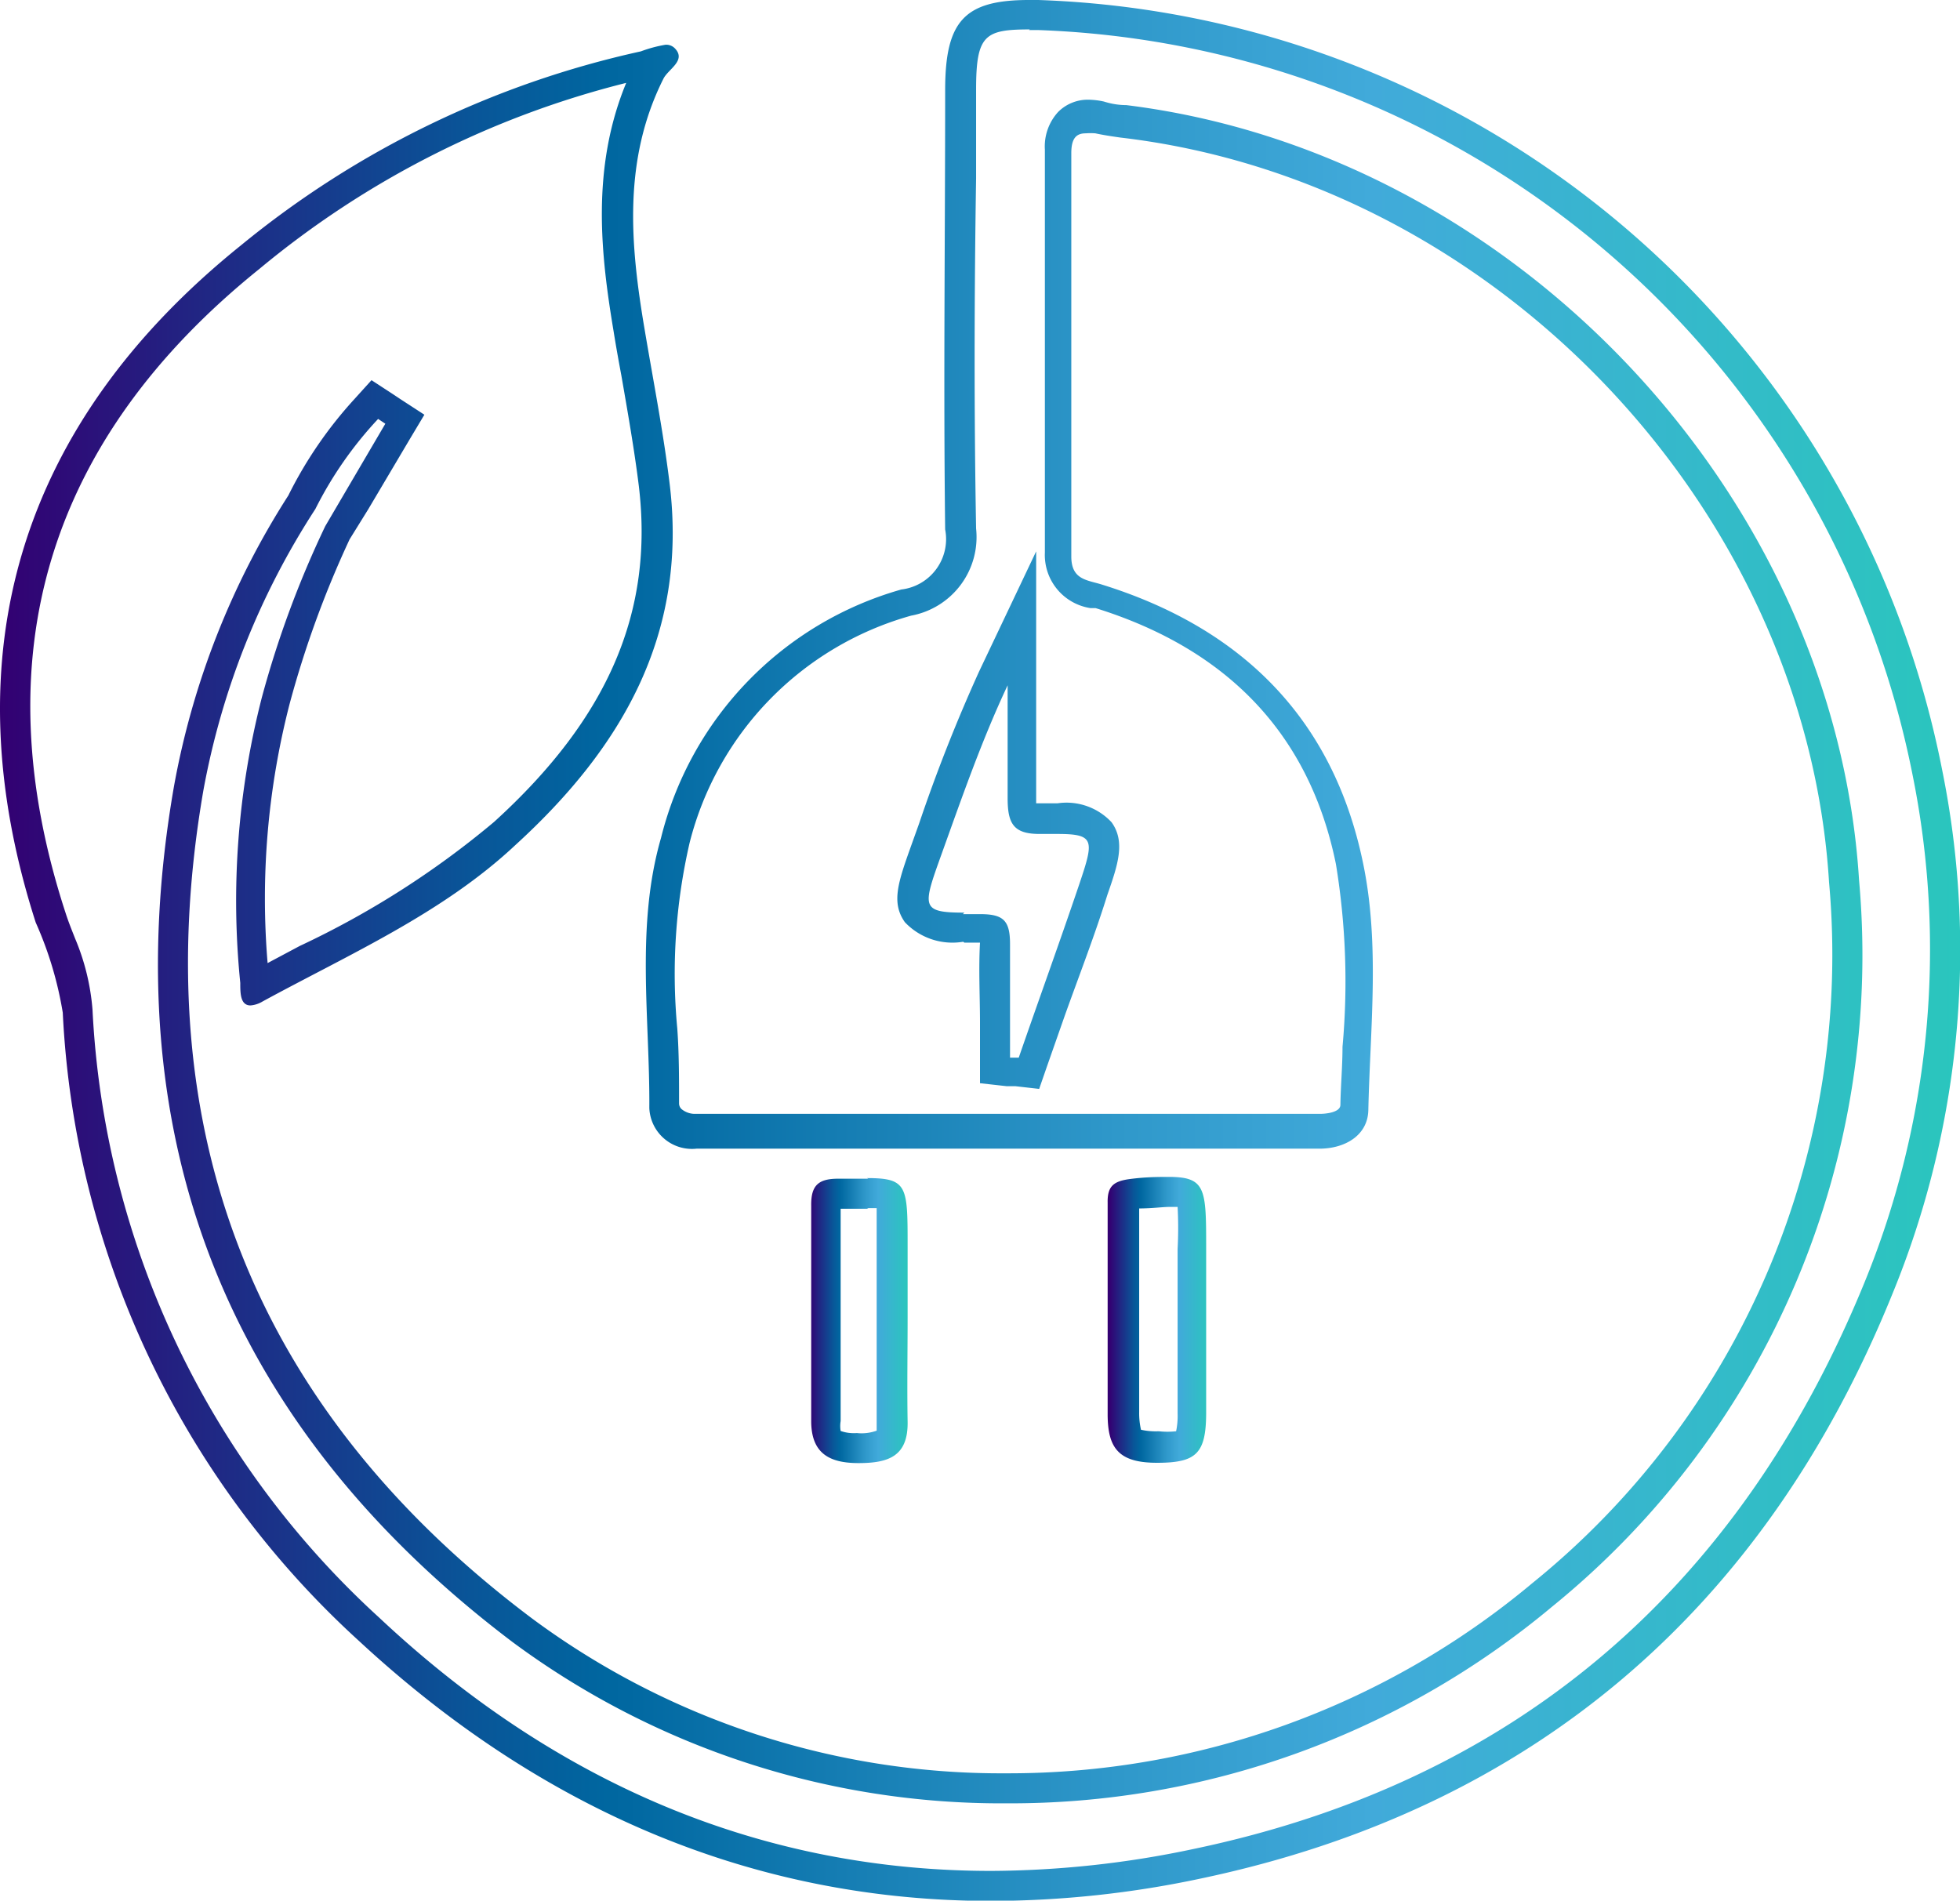
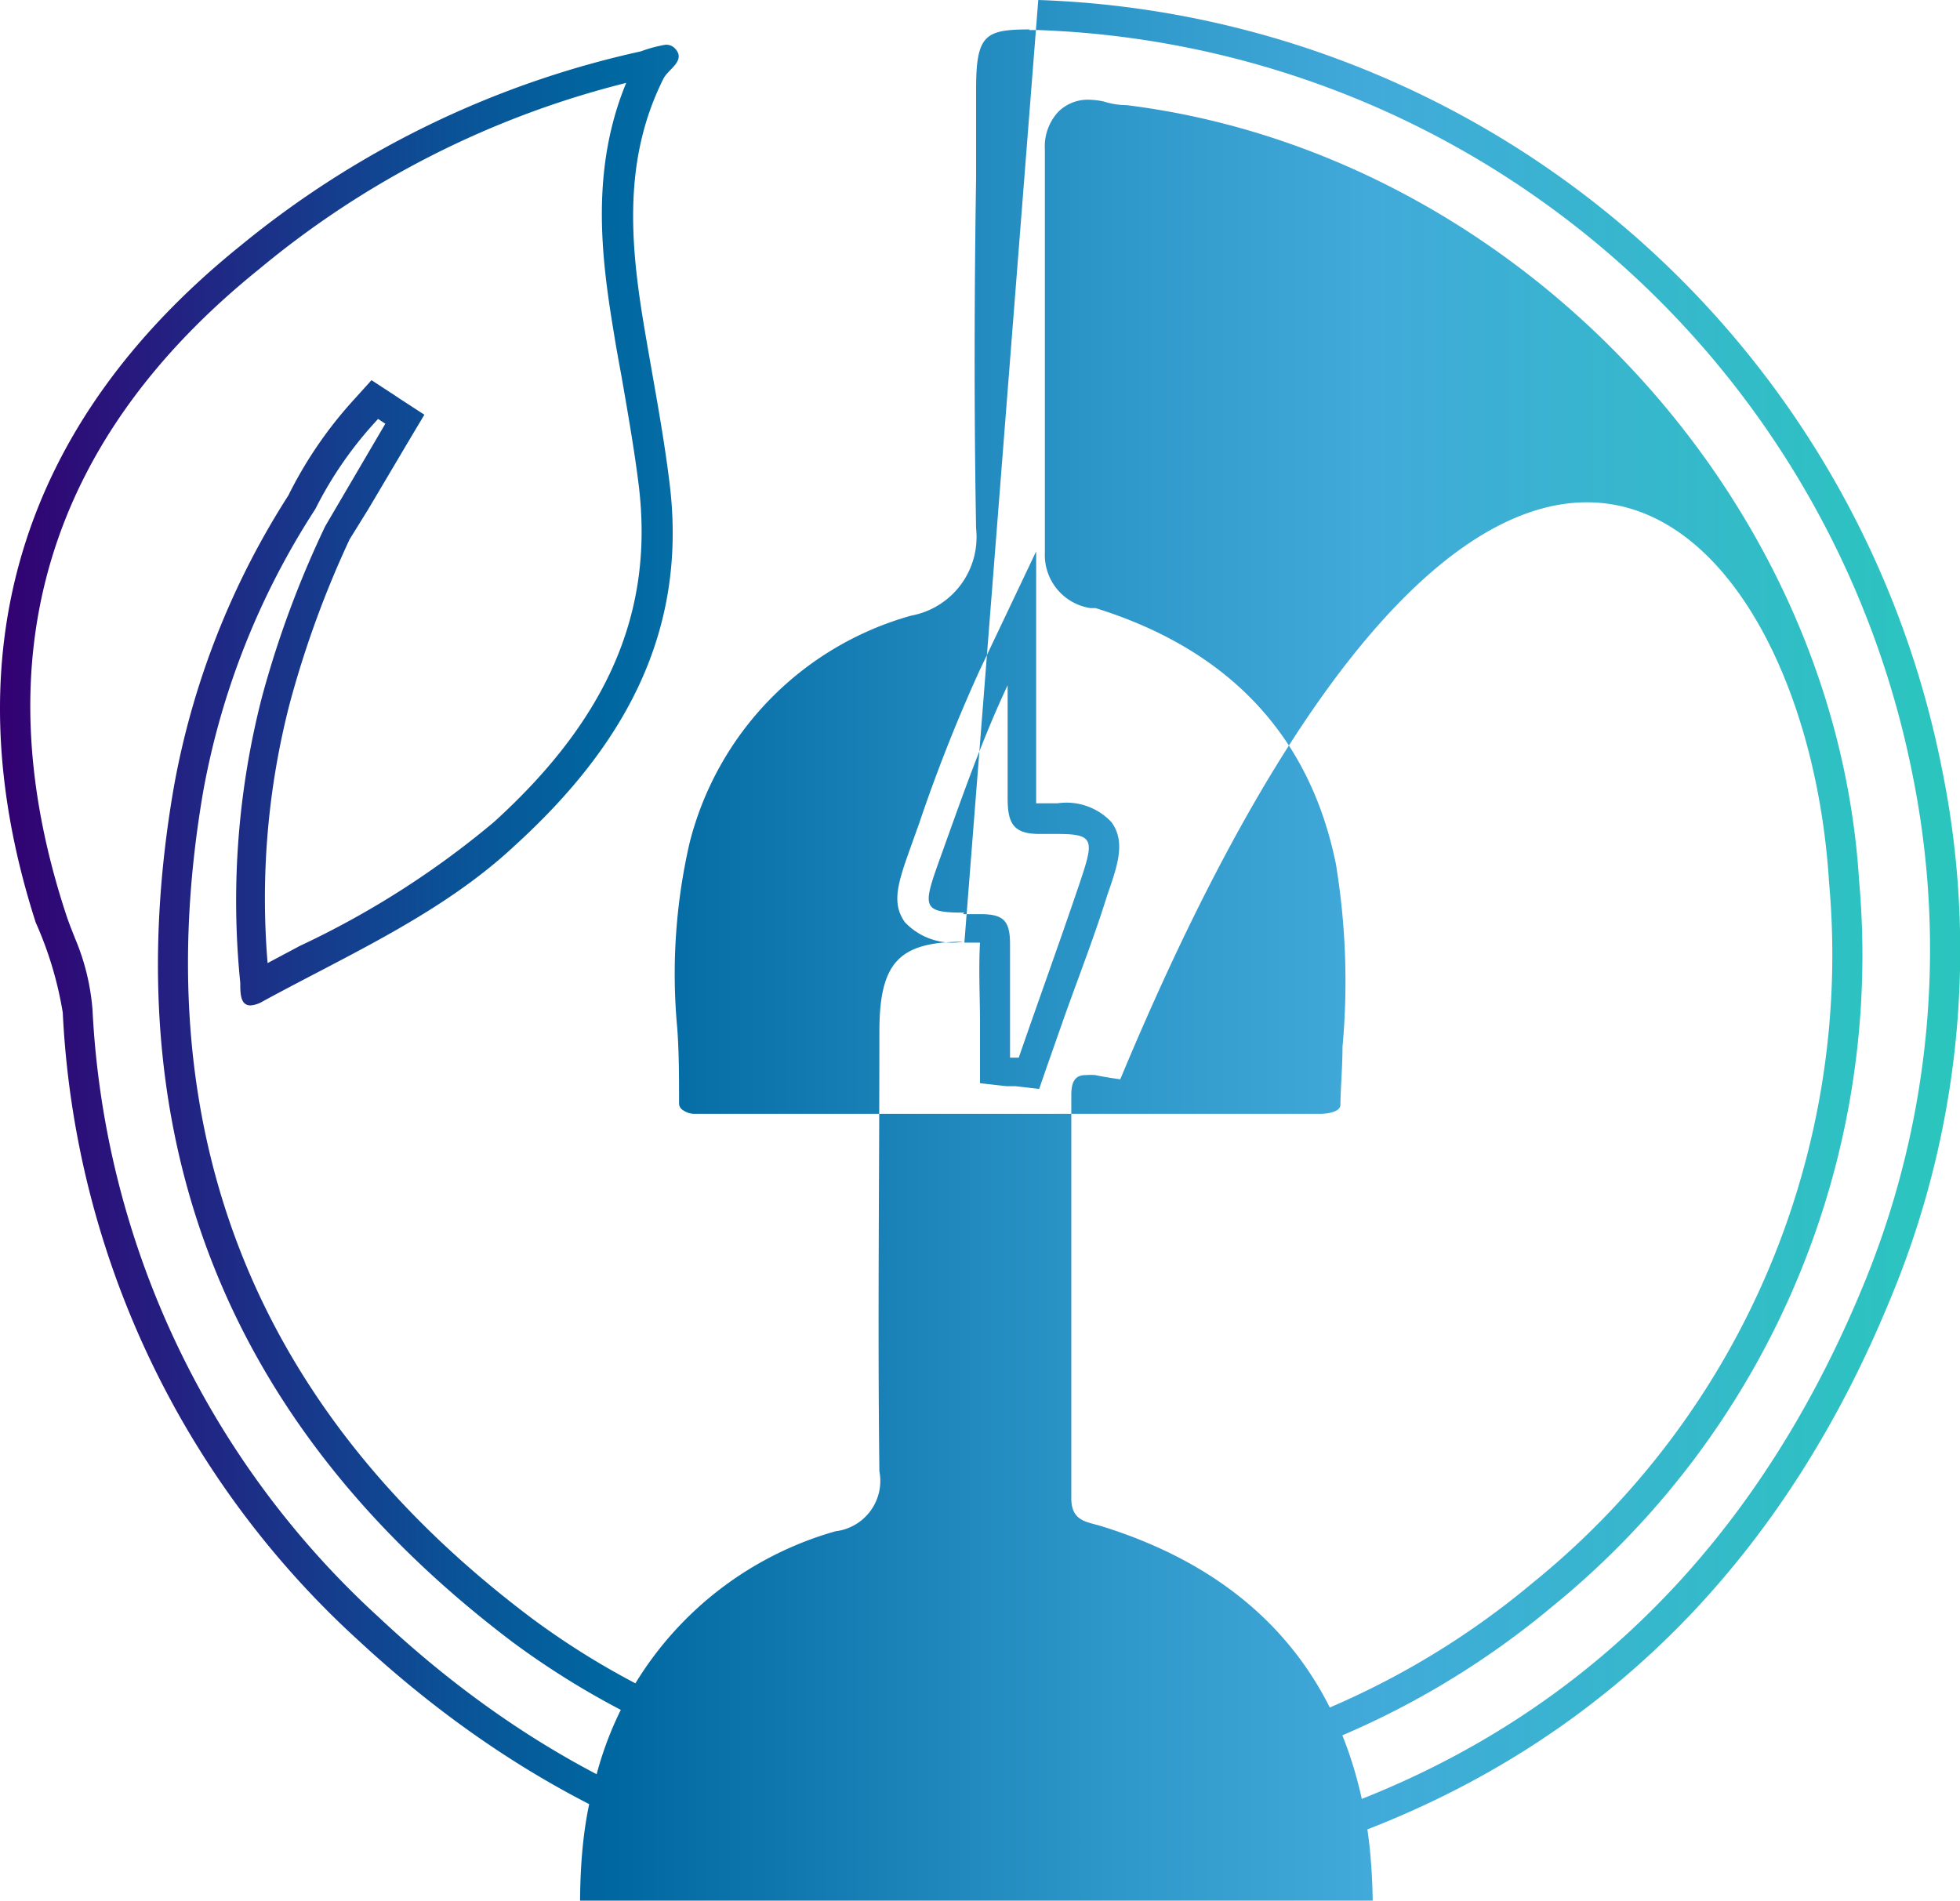
<svg xmlns="http://www.w3.org/2000/svg" xmlns:xlink="http://www.w3.org/1999/xlink" viewBox="0 0 65.26 63.29">
  <defs>
    <style>.cls-1{fill:url(#New_Gradient_Swatch_1);}.cls-2{fill:url(#New_Gradient_Swatch_1-2);}.cls-3{fill:url(#New_Gradient_Swatch_1-3);}</style>
    <linearGradient id="New_Gradient_Swatch_1" x1="27.44" y1="44.48" x2="30.72" y2="44.48" gradientUnits="userSpaceOnUse">
      <stop offset="0" stop-color="#330072" />
      <stop offset="0.1" stop-color="#212583" />
      <stop offset="0.24" stop-color="#095598" />
      <stop offset="0.31" stop-color="#0067a0" />
      <stop offset="0.32" stop-color="#0168a1" />
      <stop offset="0.57" stop-color="#2f98ca" />
      <stop offset="0.7" stop-color="#41aada" />
      <stop offset="1" stop-color="#2ac6bd" />
    </linearGradient>
    <linearGradient id="New_Gradient_Swatch_1-2" x1="37.45" y1="44.45" x2="40.76" y2="44.45" xlink:href="#New_Gradient_Swatch_1" />
    <linearGradient id="New_Gradient_Swatch_1-3" x1="0.5" y1="32.15" x2="65.76" y2="32.15" xlink:href="#New_Gradient_Swatch_1" />
  </defs>
  <title>Asset 1smart gateway background</title>
  <g id="Layer_2" data-name="Layer 2">
    <g id="Design">
-       <path class="cls-1" d="M29.37,40.73h.32c0,.27,0,.77,0,1.26v1.38h0v2.06c0,.81,0,1.62,0,2.43,0,.19,0,.27,0,.28a1.47,1.47,0,0,1-.66.08,1.31,1.31,0,0,1-.54-.07h0a1,1,0,0,1,0-.33V46.62c0-1.92,0-3.91,0-5.87h0l.92,0m0-1-1,0c-.67,0-.91.23-.9.9,0,2.39,0,4.78,0,7.17,0,1.09.62,1.4,1.58,1.4h0c1,0,1.65-.23,1.63-1.38s0-2.31,0-3.47h0V42c0-2,0-2.27-1.35-2.27Z" transform="translate(-0.5 -0.5)" />
-       <path class="cls-2" d="M39.5,40.69h.21a13.43,13.43,0,0,1,0,1.4v1.48c0,1.31,0,2.67,0,4a2.5,2.5,0,0,1-.05.59,2.66,2.66,0,0,1-.58,0,2.29,2.29,0,0,1-.59-.05,2.51,2.51,0,0,1-.06-.59c0-.82,0-1.64,0-2.46V43.17q0-1.22,0-2.43c.43,0,.78-.05,1-.05m0-1c-.33,0-.76,0-1.3.07s-.76.23-.75.78c0,1.2,0,2.39,0,3.59s0,2.31,0,3.46.38,1.62,1.65,1.62h0c1.29,0,1.62-.3,1.63-1.62,0-1.83,0-3.66,0-5.5,0-2,0-2.4-1.25-2.4Z" transform="translate(-0.5 -0.5)" />
-       <path class="cls-3" d="M34.76,1.5h.29A30.8,30.8,0,0,1,64.18,26.3a29.29,29.29,0,0,1-1.61,16.93C58.36,53.51,50.85,59.85,40.24,62.07a33,33,0,0,1-6.74.73C26,62.8,19.13,60,13.13,54.37A29.37,29.37,0,0,1,3.58,34.12,7.63,7.63,0,0,0,3,31.75c-.11-.28-.22-.55-.31-.83C-.11,22.36,2.08,15.14,9.13,9.46a30.77,30.77,0,0,1,12.22-6.2c-1.18,2.86-.84,5.75-.42,8.27.08.5.17,1,.26,1.48.21,1.21.43,2.46.58,3.67.5,4.17-1,7.72-4.82,11.19A29.58,29.58,0,0,1,10.48,32l-1.07.57a25.94,25.94,0,0,1,.73-8.62,33.51,33.51,0,0,1,2-5.49l.62-1,1.38-2.33.49-.82-.8-.52-.15-.1-.09-.06-.72-.47-.57.63A13.92,13.92,0,0,0,10.1,17a26.73,26.73,0,0,0-3.81,9.7C4.26,38.4,8.06,48,17.58,55.19A27.34,27.34,0,0,0,34,60.55,28.12,28.12,0,0,0,52.18,54,27.94,27.94,0,0,0,62.4,29.82C61.6,16.92,50.86,5.59,38,4q-.37,0-.75-.12a2.59,2.59,0,0,0-.52-.06,1.39,1.39,0,0,0-1,.41,1.7,1.7,0,0,0-.44,1.25c0,5.24,0,9.5,0,13.42a1.79,1.79,0,0,0,1.52,1.85l.17,0c4.43,1.38,7.13,4.24,8,8.52a24.11,24.11,0,0,1,.22,6.09c0,.64-.06,1.29-.07,1.93,0,.29-.63.3-.63.3H23.68a.7.7,0,0,1-.49-.16.26.26,0,0,1-.08-.19c0-.84,0-1.68-.06-2.5a19.44,19.44,0,0,1,.41-6.17A10.53,10.53,0,0,1,30.84,21,2.66,2.66,0,0,0,33,18.1c-.07-3.89-.06-7.85,0-11.67V3.48c0-1.82.29-2,1.79-2M32.61,31.89h.52c-.05.9,0,1.8,0,2.67,0,.37,0,.74,0,1.11v.9l.89.1h.12l.17,0,.79.09.26-.75.6-1.71c.48-1.34,1-2.68,1.41-4,.35-1,.61-1.77.14-2.42a2.05,2.05,0,0,0-1.8-.63H35v-.13c0-.91,0-1.81,0-2.69,0-.37,0-.75,0-1.12V18.86l-1.9,4a54.43,54.43,0,0,0-2,5.07l-.24.67c-.45,1.26-.7,1.95-.23,2.61a2.18,2.18,0,0,0,1.94.65M34.76.5c-2.15,0-2.79.7-2.79,3,0,4.88-.06,9.76,0,14.63a1.69,1.69,0,0,1-1.46,2,11.46,11.46,0,0,0-8,8.27c-.85,2.94-.37,6-.39,9a1.42,1.42,0,0,0,1.57,1.35H44.43c.85,0,1.61-.44,1.63-1.28.06-2.75.39-5.54-.18-8.25-1-4.81-4.06-7.82-8.71-9.26-.49-.15-1-.16-1-.93,0-4.47,0-8.95,0-13.43,0-.5.17-.66.48-.66a2.14,2.14,0,0,1,.32,0c.28.06.55.1.83.14C50.26,6.53,60.63,17.41,61.4,29.88a26.9,26.9,0,0,1-9.87,23.33A27.16,27.16,0,0,1,34,59.55a26.21,26.21,0,0,1-15.79-5.16C9,47.47,5.31,38.21,7.27,26.83A25.65,25.65,0,0,1,11,17.45a12.74,12.74,0,0,1,2.09-3l.24.16-2,3.41a33.36,33.36,0,0,0-2.11,5.7,27.21,27.21,0,0,0-.72,9.51c0,.34,0,.75.34.75a.91.91,0,0,0,.4-.13c2.9-1.58,6-2.94,8.42-5.21,3.54-3.23,5.74-7,5.14-12-.21-1.74-.55-3.46-.84-5.19-.48-2.83-.72-5.64.63-8.33.16-.32.76-.6.39-1a.4.4,0,0,0-.32-.13,4.35,4.35,0,0,0-.82.22A31.72,31.72,0,0,0,8.51,8.68C1.16,14.6-1.18,22.29,1.69,31.22a12.15,12.15,0,0,1,.9,3,30.27,30.27,0,0,0,9.86,20.92C18.6,60.84,25.68,63.8,33.5,63.8a33.79,33.79,0,0,0,7-.75c11-2.32,18.74-8.94,23-19.44a30.17,30.17,0,0,0,1.66-17.5A31.77,31.77,0,0,0,35.07.5ZM32.61,30.89c-1.46,0-1.39-.19-.77-1.92.68-1.89,1.34-3.8,2.21-5.65,0,1.25,0,2.51,0,3.76,0,.85.2,1.19,1.06,1.19h.59c1.27,0,1.23.21.72,1.72-.65,1.92-1.34,3.82-2,5.73l-.29,0c0-1.26,0-2.52,0-3.78,0-.79-.22-1-1-1h-.57Z" transform="translate(-0.5 -0.5)" />
+       <path class="cls-3" d="M34.76,1.5h.29A30.8,30.8,0,0,1,64.18,26.3a29.29,29.29,0,0,1-1.61,16.93C58.36,53.51,50.85,59.85,40.24,62.07a33,33,0,0,1-6.74.73C26,62.8,19.13,60,13.13,54.37A29.37,29.37,0,0,1,3.58,34.12,7.63,7.63,0,0,0,3,31.75c-.11-.28-.22-.55-.31-.83C-.11,22.36,2.08,15.14,9.13,9.46a30.77,30.77,0,0,1,12.22-6.2c-1.18,2.86-.84,5.75-.42,8.27.08.5.17,1,.26,1.48.21,1.21.43,2.46.58,3.67.5,4.17-1,7.72-4.82,11.19A29.58,29.58,0,0,1,10.48,32l-1.07.57a25.94,25.94,0,0,1,.73-8.62,33.51,33.51,0,0,1,2-5.49l.62-1,1.38-2.33.49-.82-.8-.52-.15-.1-.09-.06-.72-.47-.57.63A13.92,13.92,0,0,0,10.1,17a26.73,26.73,0,0,0-3.81,9.7C4.26,38.4,8.06,48,17.58,55.19A27.34,27.34,0,0,0,34,60.55,28.12,28.12,0,0,0,52.18,54,27.94,27.94,0,0,0,62.4,29.82C61.6,16.92,50.86,5.59,38,4q-.37,0-.75-.12a2.59,2.59,0,0,0-.52-.06,1.39,1.39,0,0,0-1,.41,1.7,1.7,0,0,0-.44,1.25c0,5.24,0,9.5,0,13.42a1.79,1.79,0,0,0,1.52,1.85l.17,0c4.43,1.38,7.13,4.24,8,8.52a24.11,24.11,0,0,1,.22,6.09c0,.64-.06,1.29-.07,1.93,0,.29-.63.3-.63.3H23.68a.7.7,0,0,1-.49-.16.26.26,0,0,1-.08-.19c0-.84,0-1.68-.06-2.5a19.44,19.44,0,0,1,.41-6.17A10.53,10.53,0,0,1,30.84,21,2.66,2.66,0,0,0,33,18.1c-.07-3.89-.06-7.85,0-11.67V3.48c0-1.82.29-2,1.79-2M32.61,31.89h.52c-.05.9,0,1.8,0,2.67,0,.37,0,.74,0,1.11v.9l.89.1h.12l.17,0,.79.09.26-.75.6-1.71c.48-1.34,1-2.68,1.41-4,.35-1,.61-1.77.14-2.42a2.05,2.05,0,0,0-1.8-.63H35v-.13c0-.91,0-1.81,0-2.69,0-.37,0-.75,0-1.12V18.86l-1.9,4a54.43,54.43,0,0,0-2,5.07l-.24.67c-.45,1.26-.7,1.95-.23,2.61a2.18,2.18,0,0,0,1.94.65c-2.15,0-2.79.7-2.79,3,0,4.88-.06,9.76,0,14.63a1.69,1.69,0,0,1-1.46,2,11.46,11.46,0,0,0-8,8.27c-.85,2.94-.37,6-.39,9a1.42,1.42,0,0,0,1.57,1.35H44.43c.85,0,1.61-.44,1.63-1.28.06-2.75.39-5.54-.18-8.25-1-4.81-4.06-7.82-8.71-9.26-.49-.15-1-.16-1-.93,0-4.47,0-8.95,0-13.43,0-.5.17-.66.48-.66a2.14,2.14,0,0,1,.32,0c.28.06.55.1.83.14C50.26,6.53,60.63,17.41,61.4,29.88a26.9,26.9,0,0,1-9.87,23.33A27.16,27.16,0,0,1,34,59.55a26.21,26.21,0,0,1-15.79-5.16C9,47.47,5.31,38.21,7.27,26.83A25.65,25.65,0,0,1,11,17.45a12.74,12.74,0,0,1,2.09-3l.24.16-2,3.41a33.36,33.36,0,0,0-2.11,5.7,27.21,27.21,0,0,0-.72,9.51c0,.34,0,.75.34.75a.91.91,0,0,0,.4-.13c2.9-1.58,6-2.94,8.42-5.21,3.54-3.23,5.74-7,5.14-12-.21-1.74-.55-3.46-.84-5.19-.48-2.83-.72-5.64.63-8.33.16-.32.76-.6.39-1a.4.4,0,0,0-.32-.13,4.35,4.35,0,0,0-.82.22A31.72,31.72,0,0,0,8.51,8.68C1.16,14.6-1.18,22.29,1.69,31.22a12.15,12.15,0,0,1,.9,3,30.27,30.27,0,0,0,9.86,20.92C18.6,60.84,25.68,63.8,33.5,63.8a33.79,33.79,0,0,0,7-.75c11-2.32,18.74-8.94,23-19.44a30.17,30.17,0,0,0,1.66-17.5A31.77,31.77,0,0,0,35.07.5ZM32.61,30.89c-1.46,0-1.39-.19-.77-1.92.68-1.89,1.34-3.8,2.21-5.65,0,1.25,0,2.51,0,3.76,0,.85.2,1.19,1.06,1.19h.59c1.27,0,1.23.21.72,1.72-.65,1.92-1.34,3.82-2,5.73l-.29,0c0-1.26,0-2.52,0-3.78,0-.79-.22-1-1-1h-.57Z" transform="translate(-0.5 -0.5)" />
    </g>
  </g>
</svg>